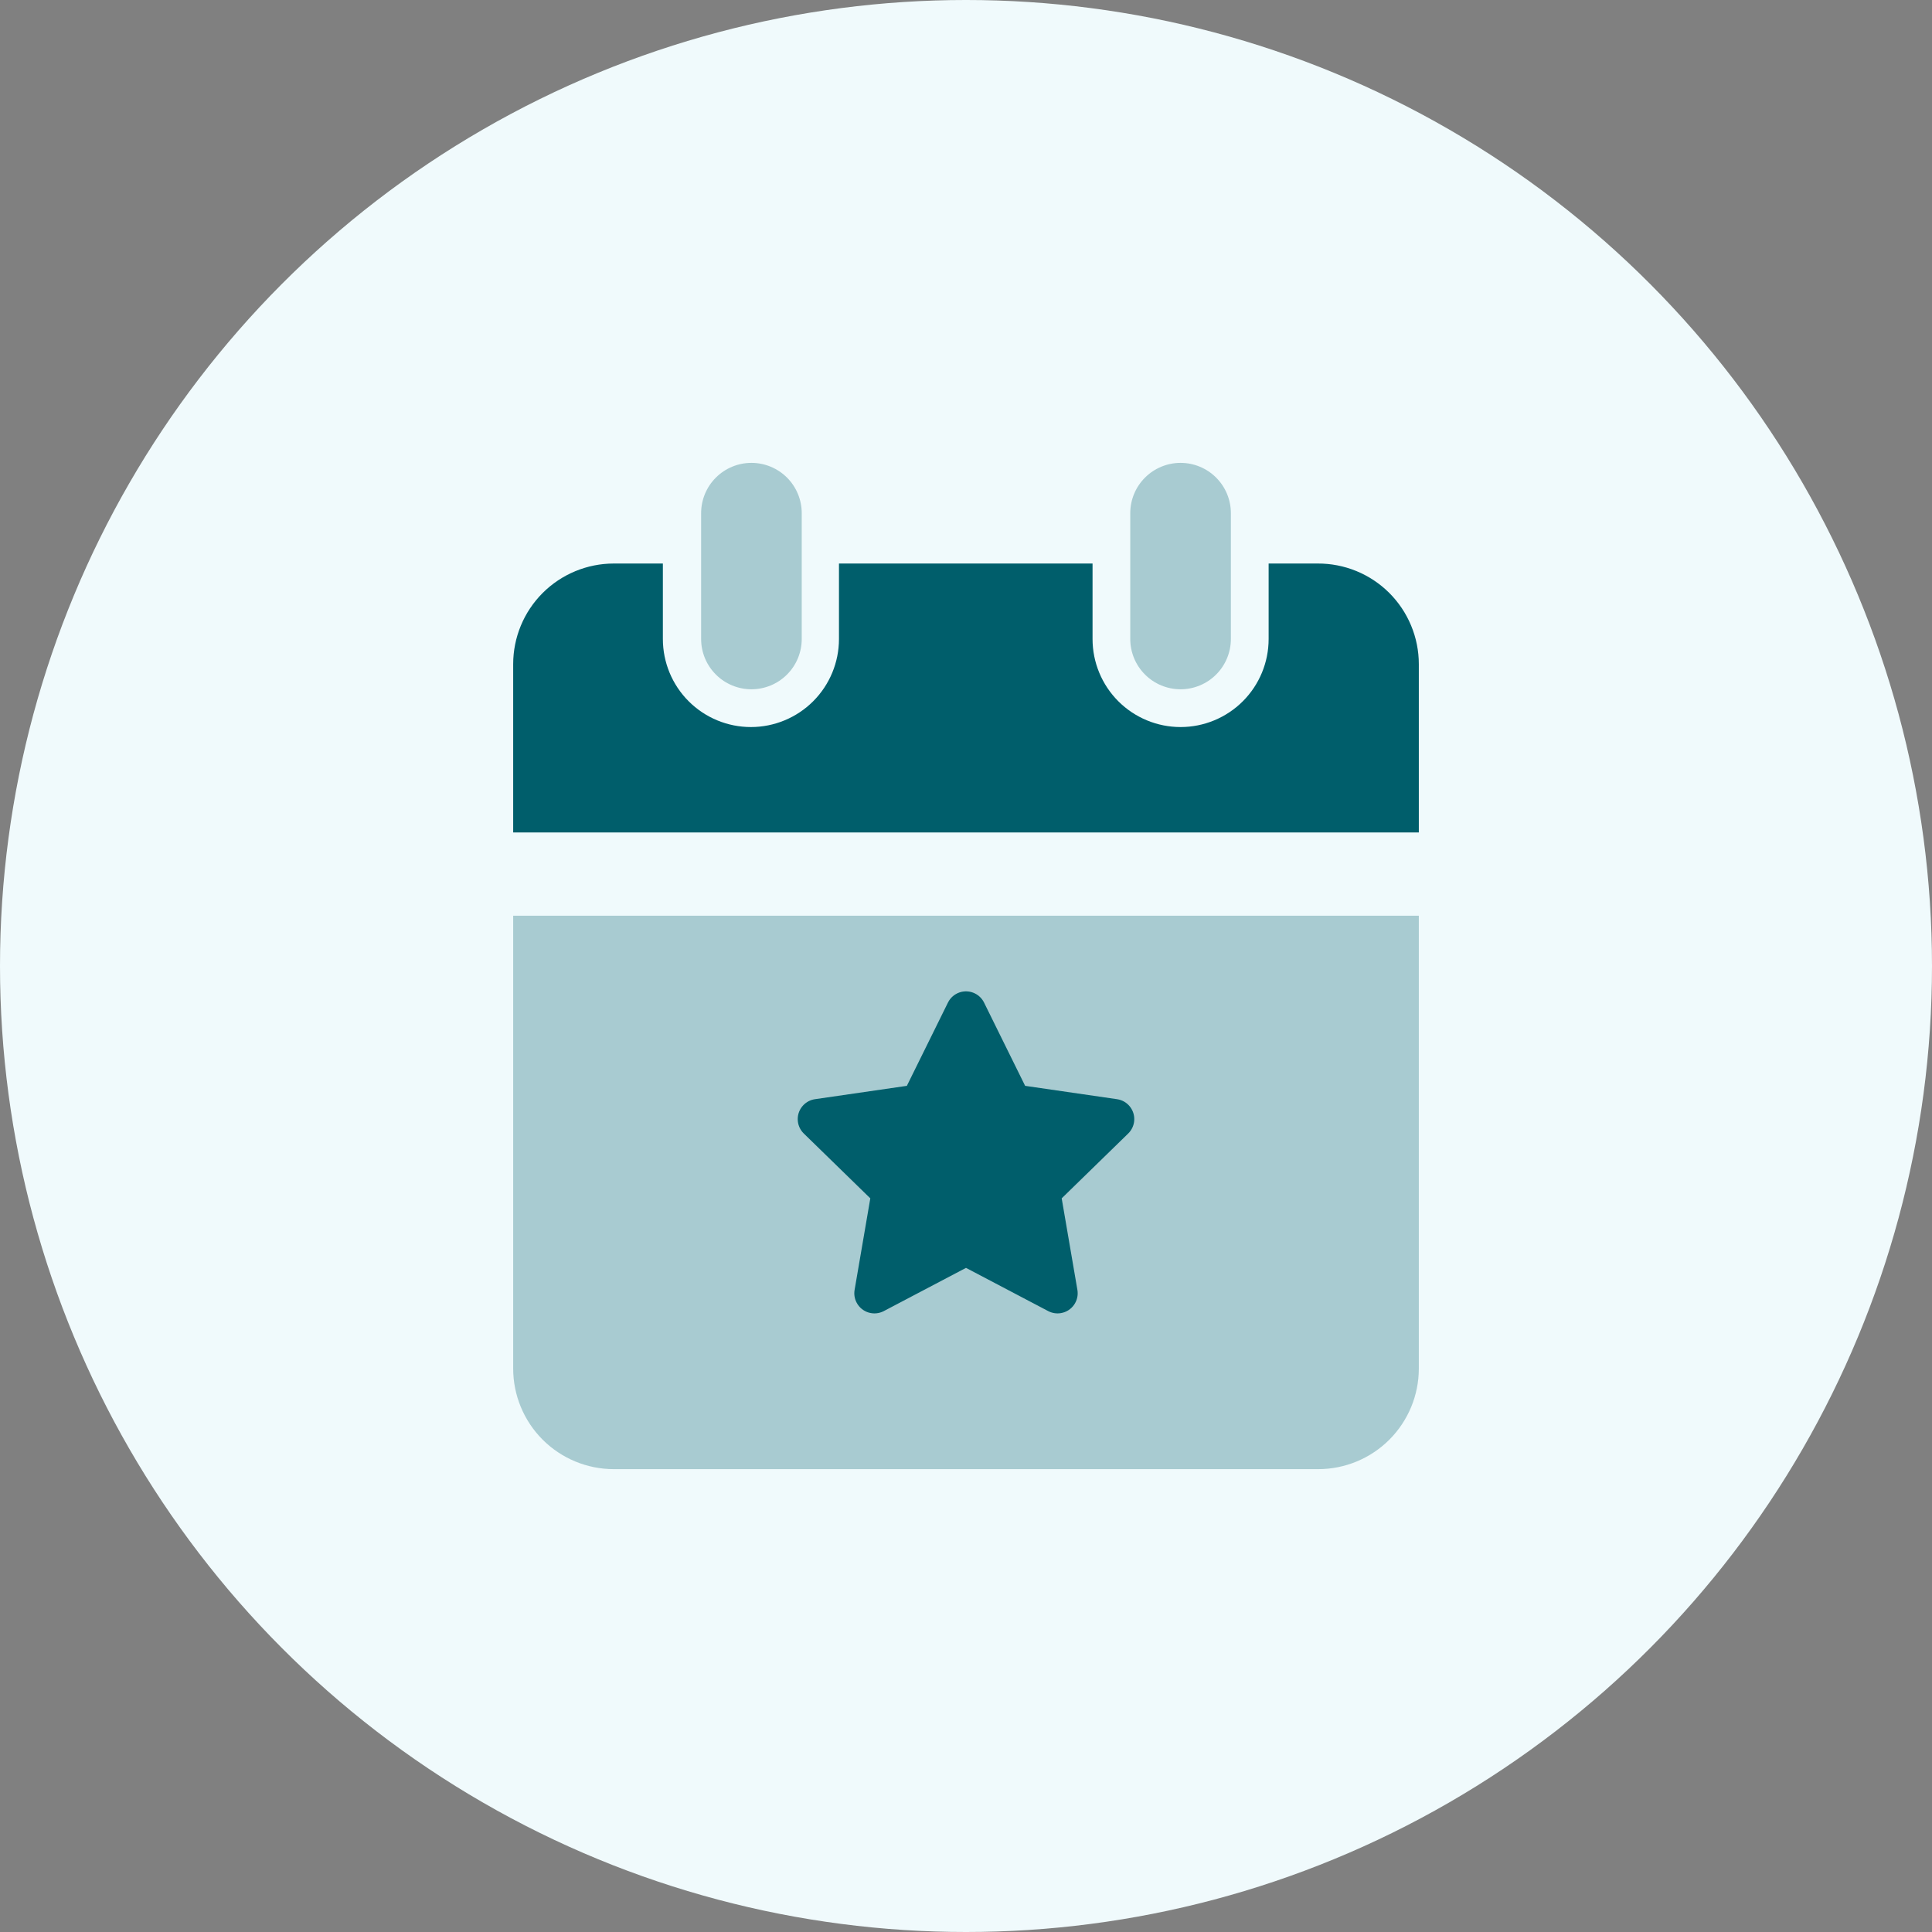
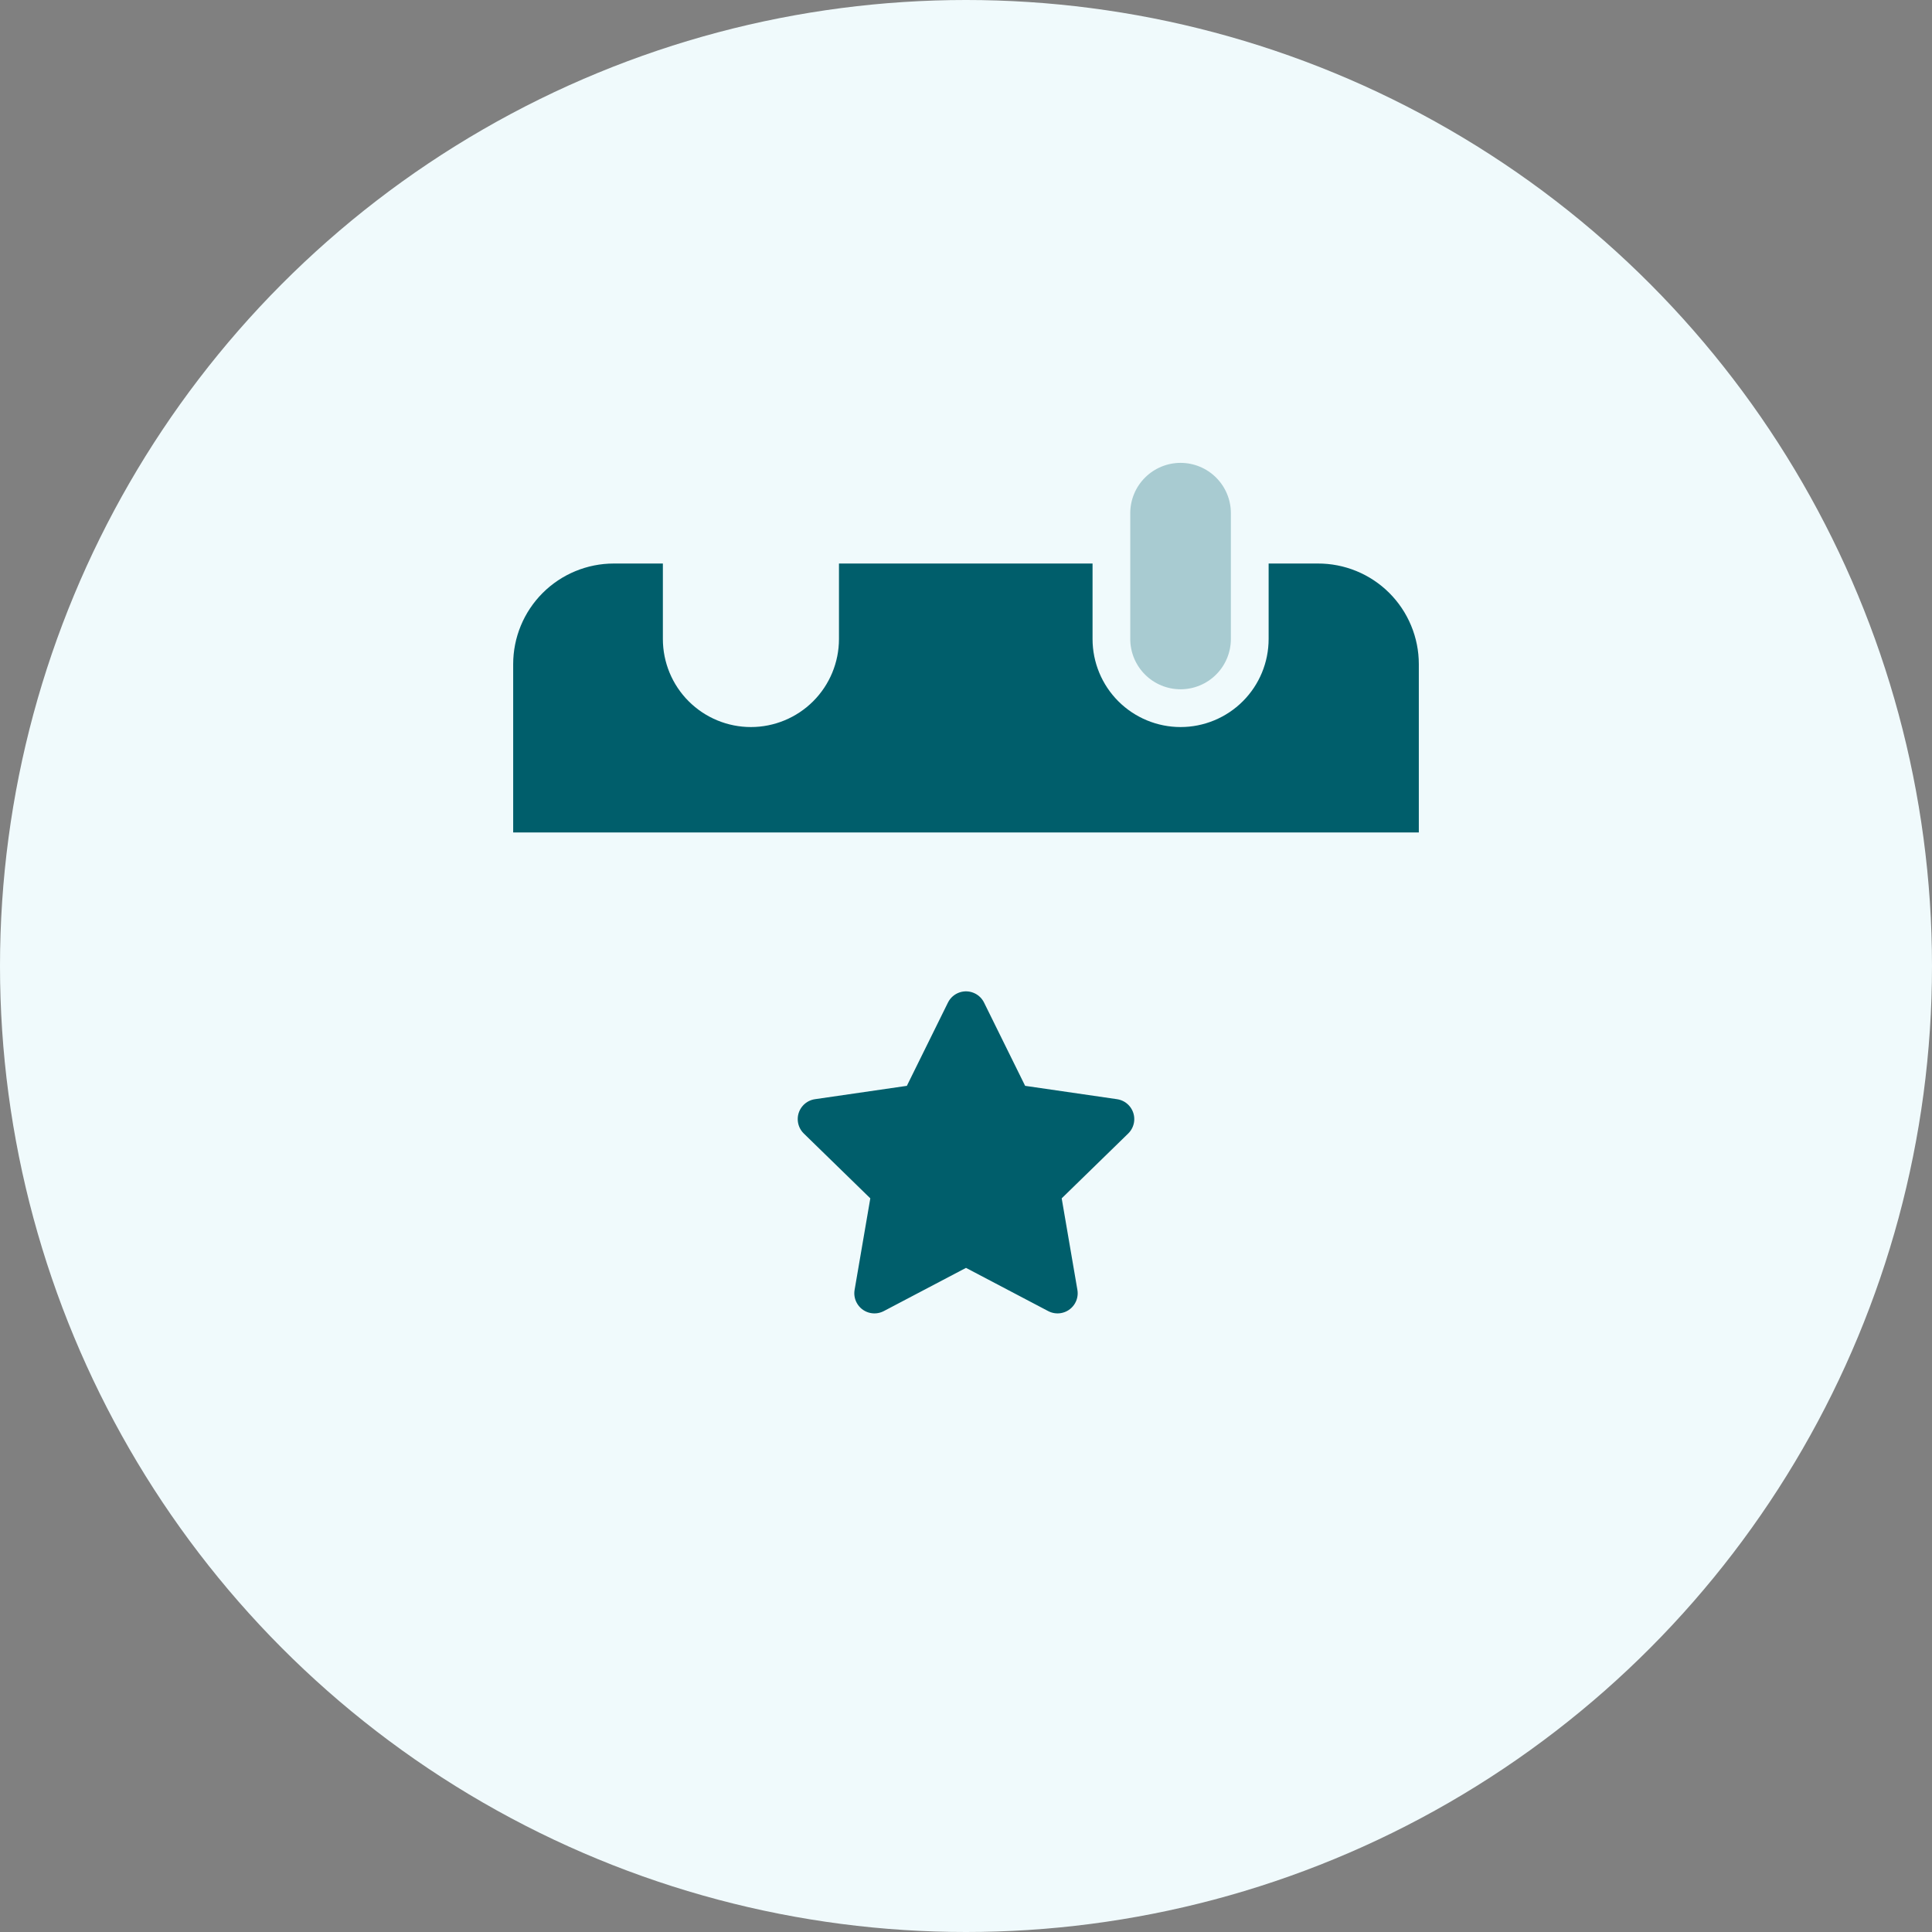
<svg xmlns="http://www.w3.org/2000/svg" fill="none" height="64" viewBox="0 0 100 100" width="64">
  <rect x="0" y="0" width="100" height="100" fill="#808080" stroke="none" />
  <circle cx="50" cy="50" fill="#F0FAFC" r="50" />
  <path clip-rule="evenodd" d="M73.438 34.376V43.087H26.562V34.376C26.562 32.995 27.111 31.67 28.088 30.693C29.065 29.717 30.39 29.168 31.771 29.168H34.31V33.074C34.31 34.283 34.79 35.442 35.645 36.297C36.499 37.151 37.658 37.632 38.867 37.632C40.076 37.632 41.235 37.151 42.09 36.297C42.944 35.442 43.425 34.283 43.425 33.074V29.168H56.55V33.074C56.55 34.283 57.03 35.442 57.884 36.297C58.739 37.151 59.898 37.632 61.107 37.632C62.315 37.632 63.475 37.151 64.329 36.297C65.184 35.442 65.664 34.283 65.664 33.074V29.168H68.203C68.889 29.165 69.569 29.297 70.204 29.557C70.839 29.817 71.416 30.2 71.903 30.684C72.389 31.168 72.775 31.744 73.038 32.377C73.302 33.011 73.438 33.69 73.438 34.376V34.376Z" fill="#005E6B" fill-rule="evenodd" />
-   <path clip-rule="evenodd" d="M26.562 47.397H73.438V70.835C73.438 72.216 72.889 73.541 71.912 74.518C70.935 75.494 69.611 76.043 68.229 76.043H31.771C30.39 76.043 29.065 75.494 28.088 74.518C27.111 73.541 26.562 72.216 26.562 70.835V47.397Z" fill="#005E6B" fill-rule="evenodd" opacity="0.3" />
-   <path d="M41.498 26.562V33.073C41.498 33.764 41.224 34.426 40.736 34.914C40.247 35.403 39.585 35.677 38.894 35.677C38.203 35.677 37.541 35.403 37.053 34.914C36.564 34.426 36.29 33.764 36.29 33.073V26.562C36.29 25.872 36.564 25.209 37.053 24.721C37.541 24.233 38.203 23.958 38.894 23.958C39.585 23.958 40.247 24.233 40.736 24.721C41.224 25.209 41.498 25.872 41.498 26.562Z" fill="#005E6B" opacity="0.3" />
  <path d="M63.71 26.562V33.073C63.71 33.764 63.436 34.426 62.947 34.914C62.459 35.403 61.797 35.677 61.106 35.677C60.416 35.677 59.753 35.403 59.265 34.914C58.776 34.426 58.502 33.764 58.502 33.073V26.562C58.502 25.872 58.776 25.209 59.265 24.721C59.753 24.233 60.416 23.958 61.106 23.958C61.797 23.958 62.459 24.233 62.947 24.721C63.436 25.209 63.71 25.872 63.71 26.562Z" fill="#005E6B" opacity="0.3" />
  <path clip-rule="evenodd" d="M50 65.625L45.745 67.862C45.236 68.129 44.606 67.934 44.339 67.424C44.232 67.222 44.195 66.989 44.234 66.764L45.047 62.026L41.605 58.671C41.193 58.269 41.184 57.61 41.586 57.198C41.746 57.034 41.955 56.927 42.182 56.894L46.939 56.203L49.066 51.893C49.321 51.377 49.945 51.165 50.461 51.42C50.666 51.521 50.833 51.687 50.934 51.893L53.061 56.203L57.818 56.894C58.388 56.977 58.782 57.505 58.699 58.075C58.666 58.301 58.559 58.511 58.395 58.671L54.953 62.026L55.766 66.764C55.863 67.331 55.482 67.869 54.915 67.966C54.69 68.005 54.457 67.968 54.255 67.862L50 65.625Z" fill="#005E6B" fill-rule="evenodd" />
</svg>